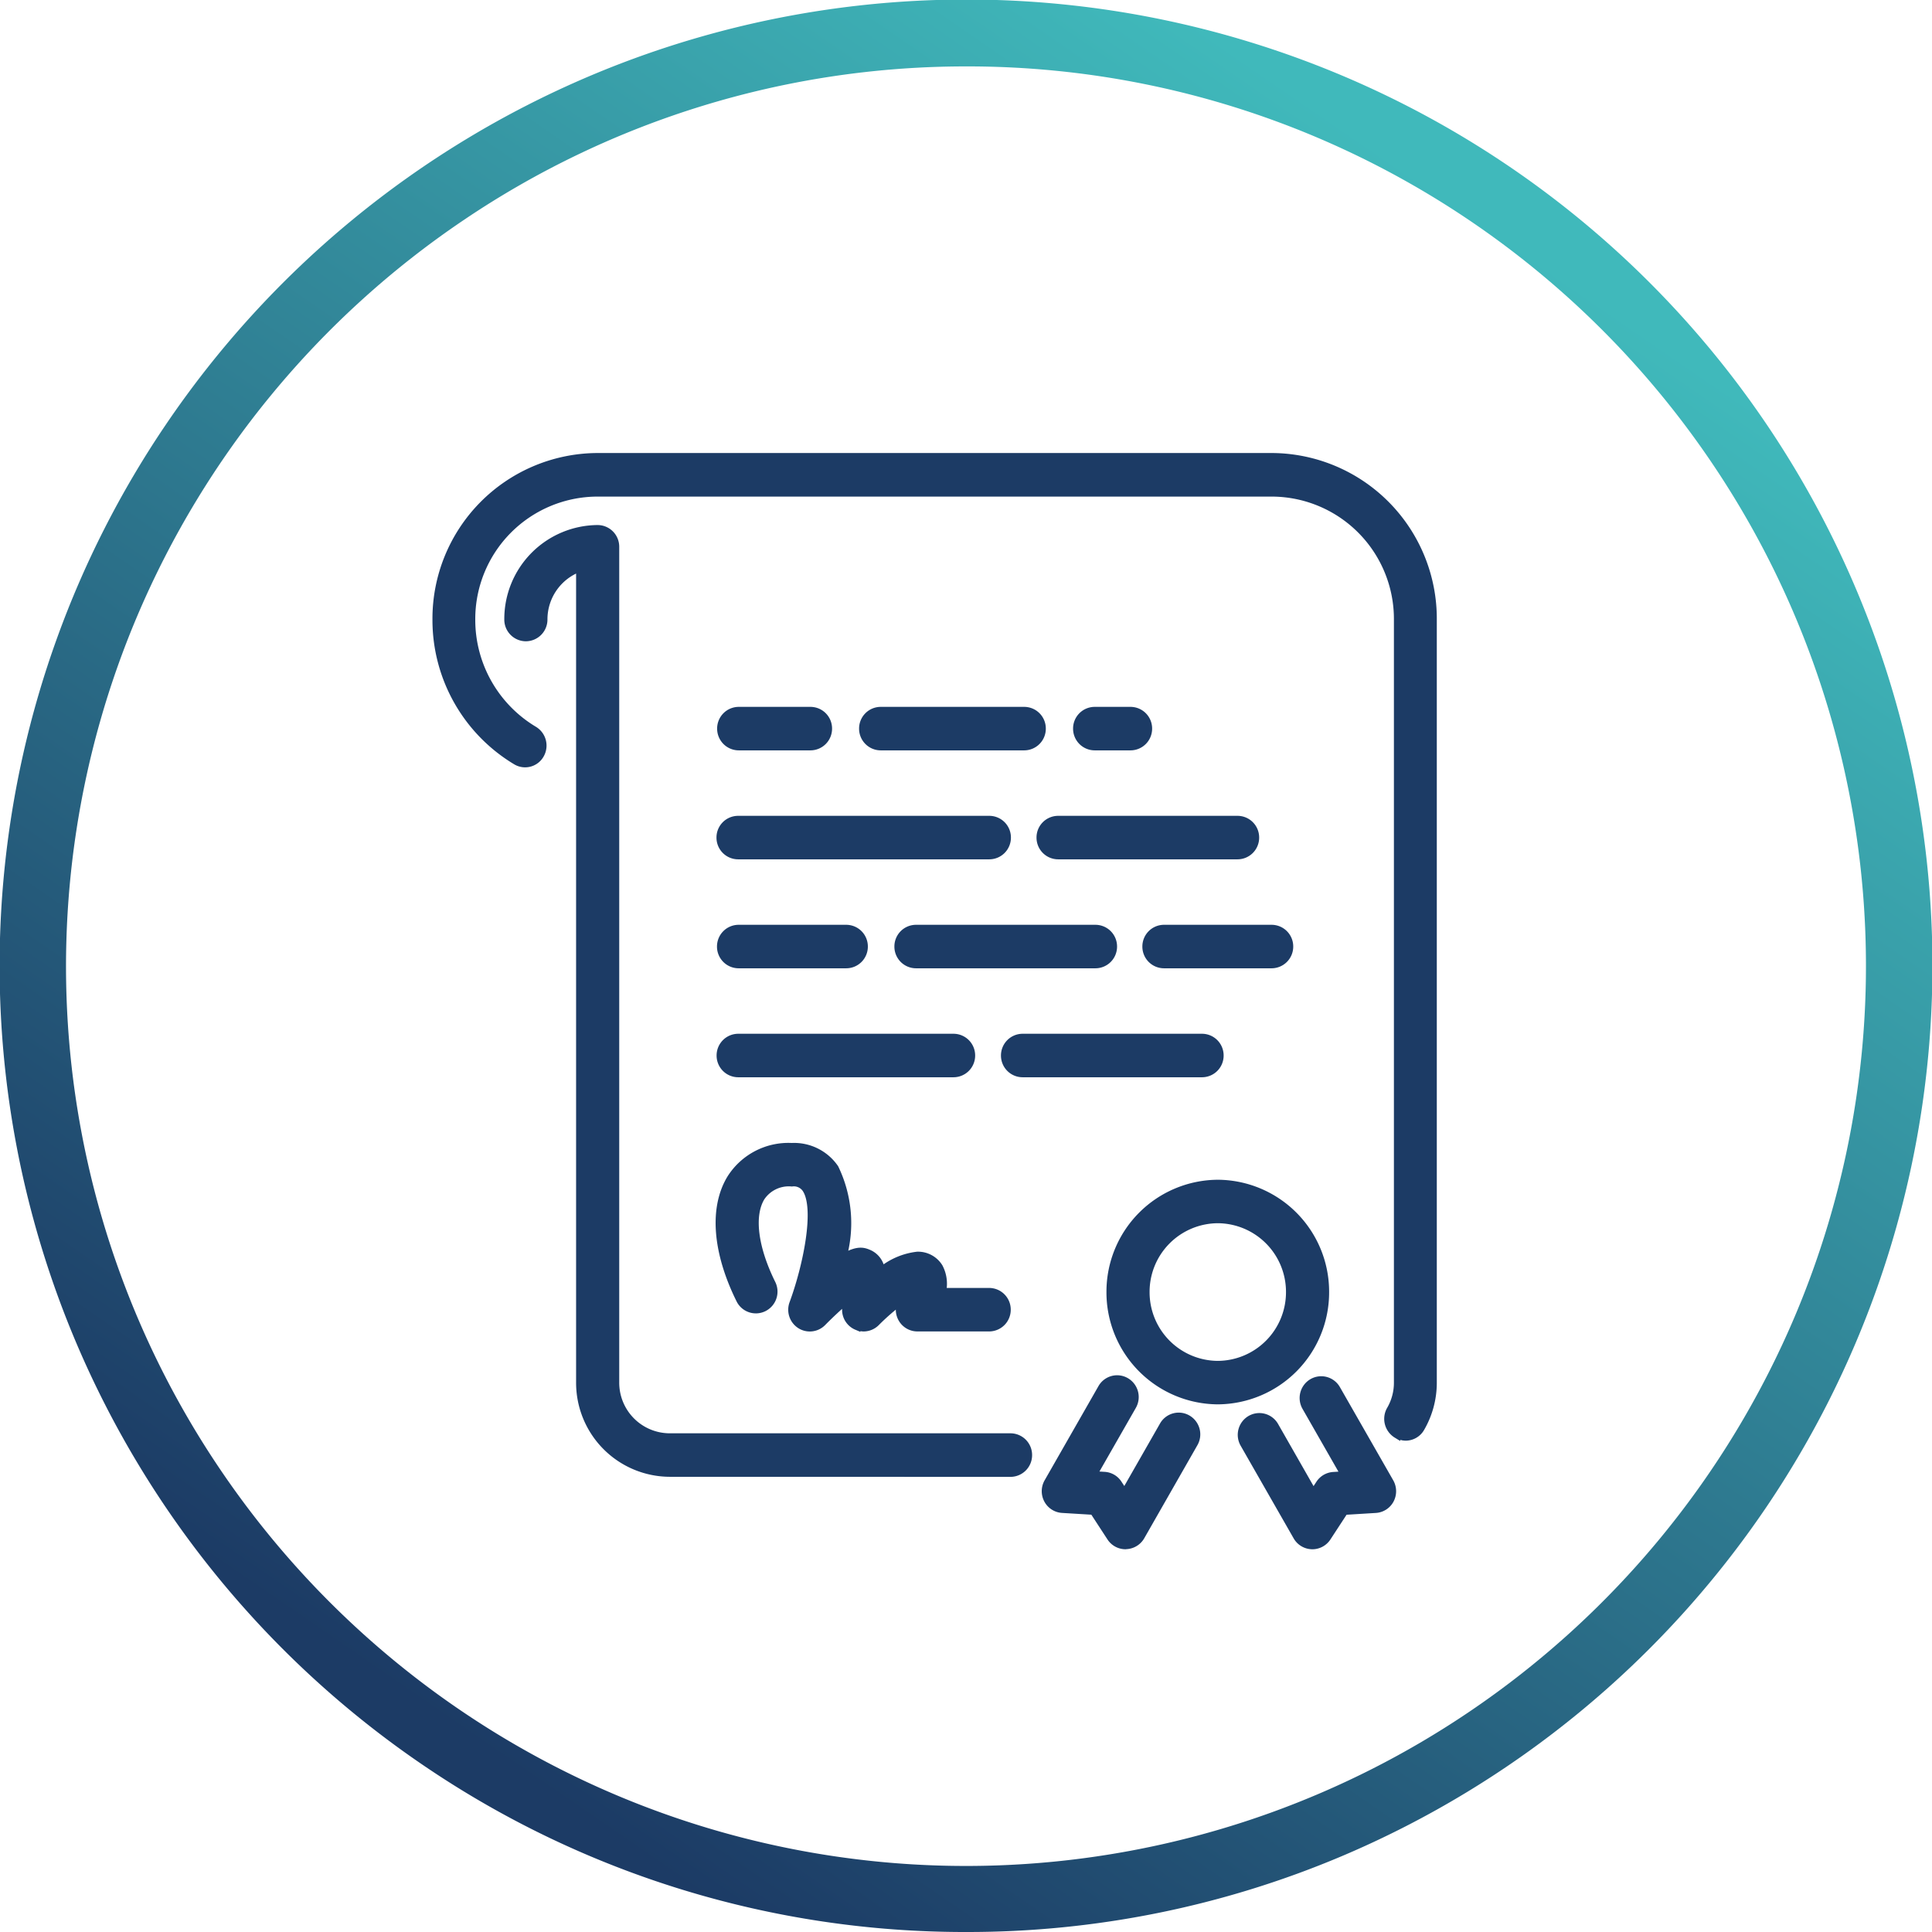
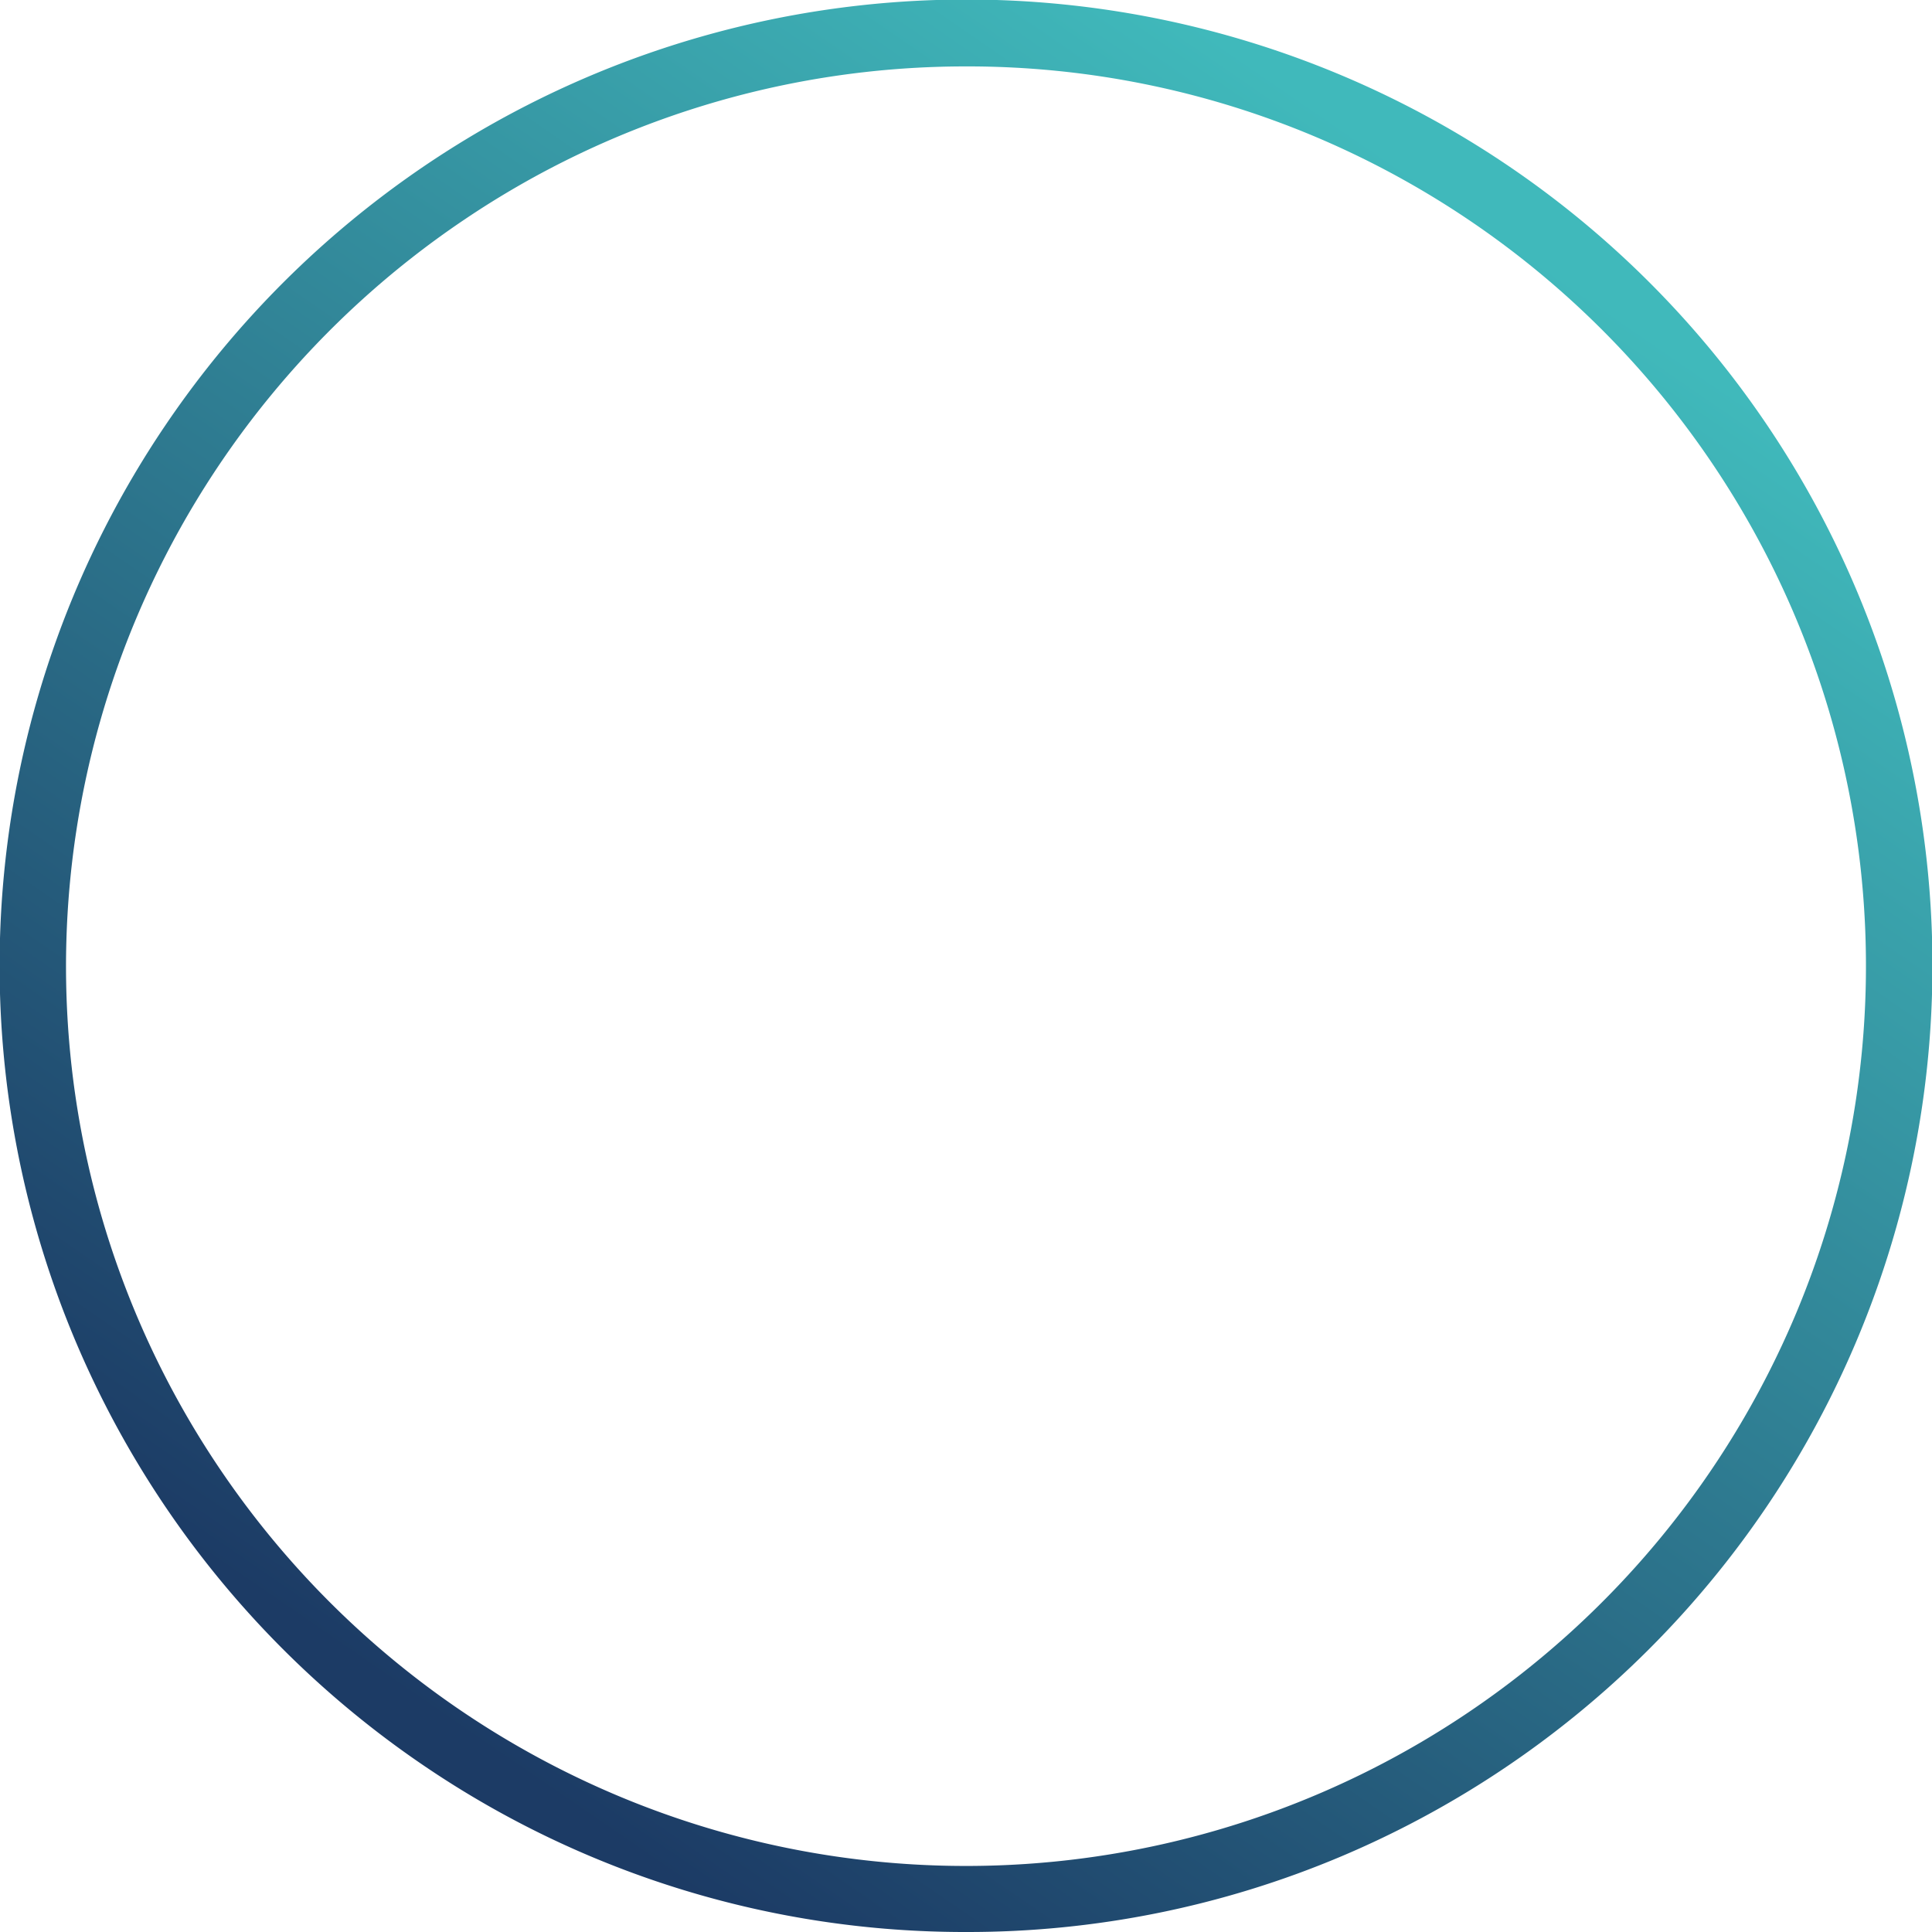
<svg xmlns="http://www.w3.org/2000/svg" width="80" height="80" viewBox="0 0 80 80">
  <defs>
    <linearGradient id="linear-gradient" x1="0.287" y1="0.926" x2="0.818" y2="0.153" gradientUnits="objectBoundingBox">
      <stop offset="0" stop-color="#1c3b65" />
      <stop offset="1" stop-color="#40b9bb" />
    </linearGradient>
  </defs>
  <g id="icon_ssae" transform="translate(-348 -2243)">
    <path id="Shape" d="M40,80a39.813,39.813,0,0,1-22.364-6.831A40.117,40.117,0,0,1,3.143,55.57,39.947,39.947,0,0,1,6.831,17.636,40.117,40.117,0,0,1,24.43,3.143,40,40,0,0,1,73.169,62.364a40.117,40.117,0,0,1-17.6,14.492A39.75,39.75,0,0,1,40,80ZM40,2.75A37.118,37.118,0,0,0,19.183,9.124a37.4,37.4,0,0,0-13.5,16.384,37.167,37.167,0,0,0,3.423,35.32A37.358,37.358,0,0,0,25.5,74.323a37.2,37.2,0,0,0,35.327-3.434A37.358,37.358,0,0,0,74.323,54.5a37.2,37.2,0,0,0-3.434-35.327A37.358,37.358,0,0,0,54.5,5.677,37.018,37.018,0,0,0,40,2.75Z" transform="translate(348 2243)" fill="url(#linear-gradient)" />
-     <path id="icon" d="M-4456.027-2214.823a.744.744,0,0,1-.622-.376l-2.195-3.837a.756.756,0,0,1,.273-1.026.742.742,0,0,1,1.017.275l1.591,2.787.253-.387a.746.746,0,0,1,.576-.336l.46-.028-1.607-2.809a.755.755,0,0,1,.272-1.026.739.739,0,0,1,1.016.275l2.209,3.861a.764.764,0,0,1,.01.731.74.74,0,0,1-.61.393l-1.288.079-.71,1.087a.745.745,0,0,1-.622.338Zm-7.715,0a.741.741,0,0,1-.62-.338l-.71-1.088-1.289-.078a.741.741,0,0,1-.61-.394.76.76,0,0,1,.01-.73l2.229-3.9a.738.738,0,0,1,1.016-.275.755.755,0,0,1,.272,1.026l-1.627,2.844.46.028a.739.739,0,0,1,.575.336l.254.387,1.6-2.8a.739.739,0,0,1,1.015-.275.753.753,0,0,1,.272,1.025l-2.2,3.852a.747.747,0,0,1-.622.376Zm-18.883-3a3.743,3.743,0,0,1-3.716-3.761V-2255.3a2.26,2.26,0,0,0-1.486,2.128.749.749,0,0,1-.744.752.747.747,0,0,1-.743-.752,3.742,3.742,0,0,1,3.716-3.761.747.747,0,0,1,.743.752v34.6a2.246,2.246,0,0,0,2.23,2.257h14.122a.748.748,0,0,1,.744.752.748.748,0,0,1-.744.752Zm30.11-1.6a.762.762,0,0,1-.262-1.03,2.215,2.215,0,0,0,.3-1.105v-31.588a5.22,5.22,0,0,0-5.161-5.265h-28.017a5.221,5.221,0,0,0-5.161,5.256,5.309,5.309,0,0,0,2.582,4.553.76.76,0,0,1,.269,1.028.73.73,0,0,1-1.007.273,6.817,6.817,0,0,1-3.317-5.836v-.035a6.711,6.711,0,0,1,6.635-6.743h28.017a6.711,6.711,0,0,1,6.636,6.769v31.588a3.741,3.741,0,0,1-.505,1.868.731.731,0,0,1-.636.371A.728.728,0,0,1-4452.515-2219.431Zm-11.865-5.9a4.487,4.487,0,0,1,4.46-4.5,4.487,4.487,0,0,1,4.46,4.5,4.487,4.487,0,0,1-4.46,4.5A4.487,4.487,0,0,1-4464.38-2225.331Zm1.486,0a2.991,2.991,0,0,0,2.974,3,2.991,2.991,0,0,0,2.974-3,2.991,2.991,0,0,0-2.974-3A2.991,2.991,0,0,0-4462.894-2225.331Zm-11.975,1.423a.746.746,0,0,1-.458-.692v-.367c-.3.259-.645.578-.961.9a.74.74,0,0,1-.928.1.754.754,0,0,1-.294-.894c.55-1.487,1.077-3.942.523-4.748a.6.6,0,0,0-.571-.243,1.37,1.37,0,0,0-1.265.6c-.458.749-.292,2.082.443,3.567a.754.754,0,0,1-.333,1.008.741.741,0,0,1-1-.337c-.983-1.984-1.12-3.815-.379-5.027a2.831,2.831,0,0,1,2.53-1.313,2.057,2.057,0,0,1,1.792.889,5.238,5.238,0,0,1,.322,3.713c.621-.376.876-.268,1.074-.186a.868.868,0,0,1,.521.719,2.879,2.879,0,0,1,1.493-.633,1.033,1.033,0,0,1,.905.488,1.469,1.469,0,0,1,.134,1.013h1.934a.747.747,0,0,1,.744.751.747.747,0,0,1-.744.75h-2.973a.74.74,0,0,1-.631-.355.757.757,0,0,1-.034-.729c.008-.017.018-.035.025-.054a9.291,9.291,0,0,0-1.063.919.743.743,0,0,1-.525.22A.732.732,0,0,1-4474.869-2223.908Zm6.864-10.467a.747.747,0,0,1-.743-.75.748.748,0,0,1,.743-.751h7.434a.747.747,0,0,1,.743.751.746.746,0,0,1-.743.75Zm-11.775,0a.746.746,0,0,1-.743-.75.747.747,0,0,1,.743-.751h8.919a.748.748,0,0,1,.744.751.747.747,0,0,1-.744.75Zm17.631-4.512a.747.747,0,0,1-.744-.751.747.747,0,0,1,.744-.75h4.46a.747.747,0,0,1,.743.75.748.748,0,0,1-.743.751Zm-10.269,0a.747.747,0,0,1-.743-.751.746.746,0,0,1,.743-.75h7.434a.747.747,0,0,1,.743.75.747.747,0,0,1-.743.751Zm-7.346,0a.747.747,0,0,1-.743-.751.747.747,0,0,1,.743-.75h4.46a.747.747,0,0,1,.744.75.747.747,0,0,1-.744.751Zm13.232-4.512a.747.747,0,0,1-.744-.751.746.746,0,0,1,.744-.75h7.432a.746.746,0,0,1,.743.75.747.747,0,0,1-.743.751Zm-13.253,0a.747.747,0,0,1-.743-.751.746.746,0,0,1,.743-.75h10.405a.746.746,0,0,1,.744.75.747.747,0,0,1-.744.751Zm14.766-4.512a.747.747,0,0,1-.743-.751.746.746,0,0,1,.743-.75h1.488a.746.746,0,0,1,.742.75.747.747,0,0,1-.742.751Zm-8.861,0a.747.747,0,0,1-.743-.751.746.746,0,0,1,.743-.75h5.946a.746.746,0,0,1,.743.75.747.747,0,0,1-.743.751Zm-5.878,0a.747.747,0,0,1-.743-.751.746.746,0,0,1,.743-.75h2.973a.746.746,0,0,1,.743.75.747.747,0,0,1-.743.751Z" transform="translate(4858.346 4521.824)" fill="#1c3b65" stroke="#1c3b65" stroke-width="0.3" />
  </g>
</svg>